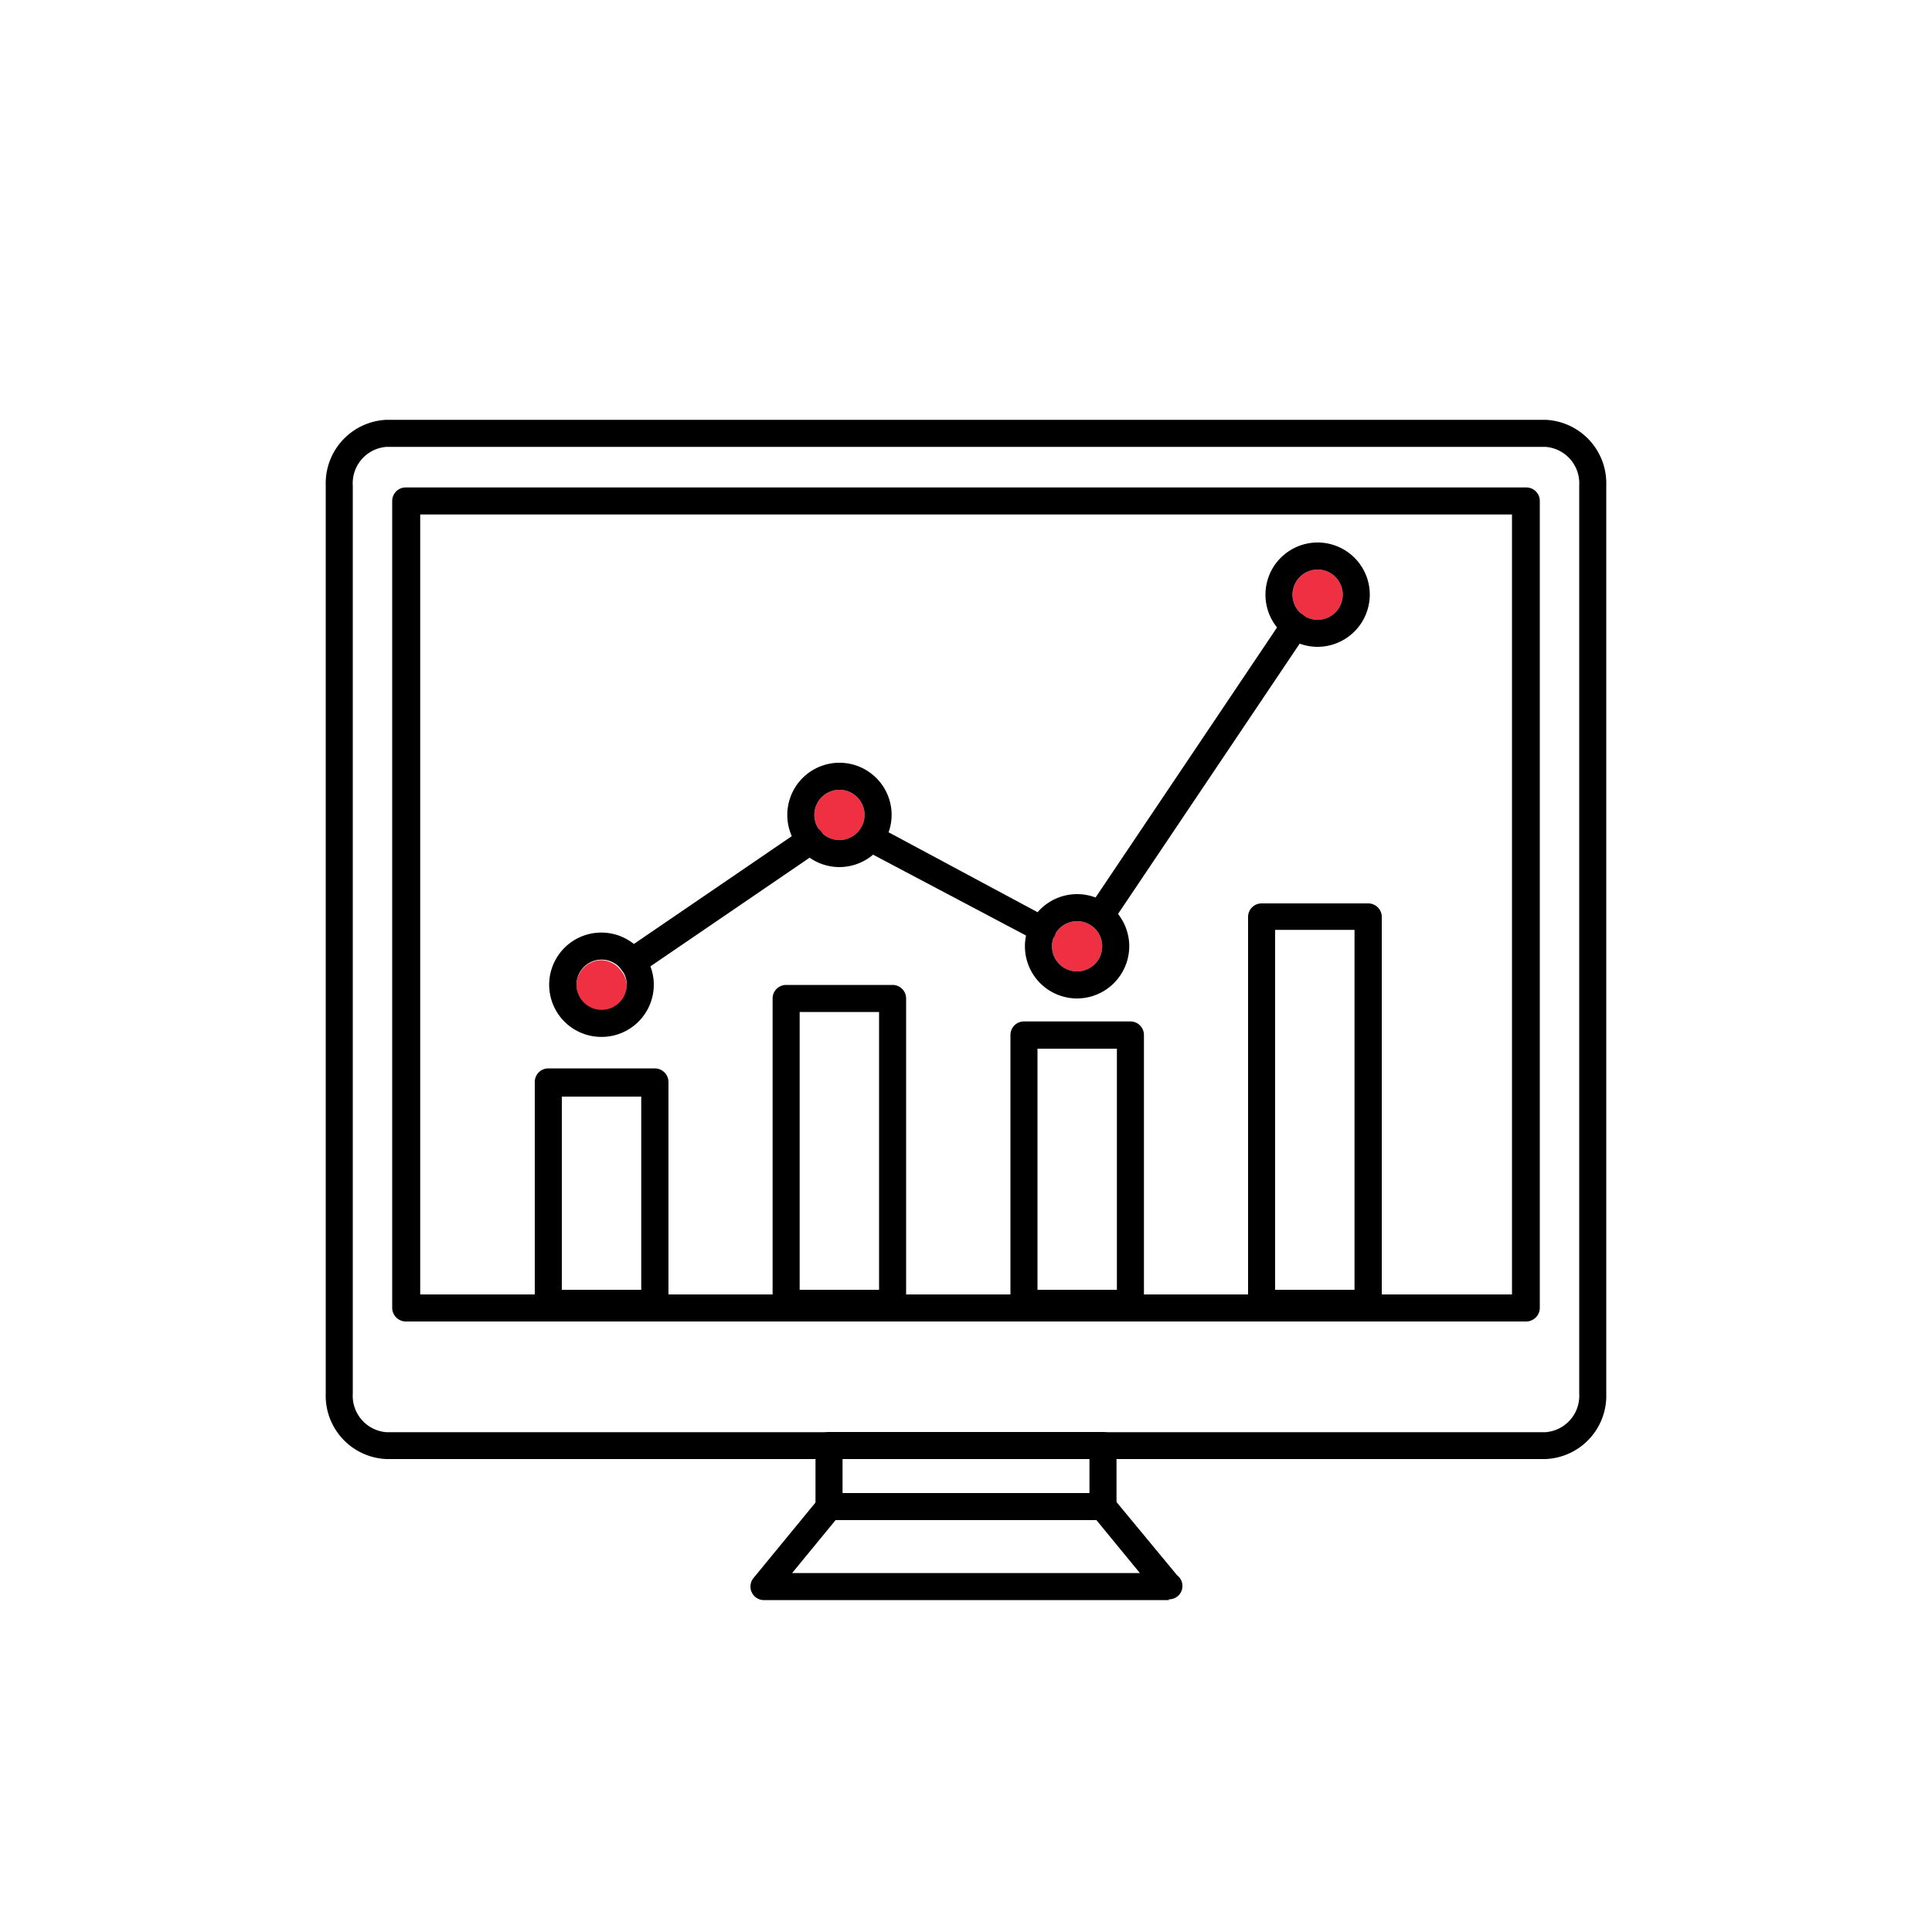
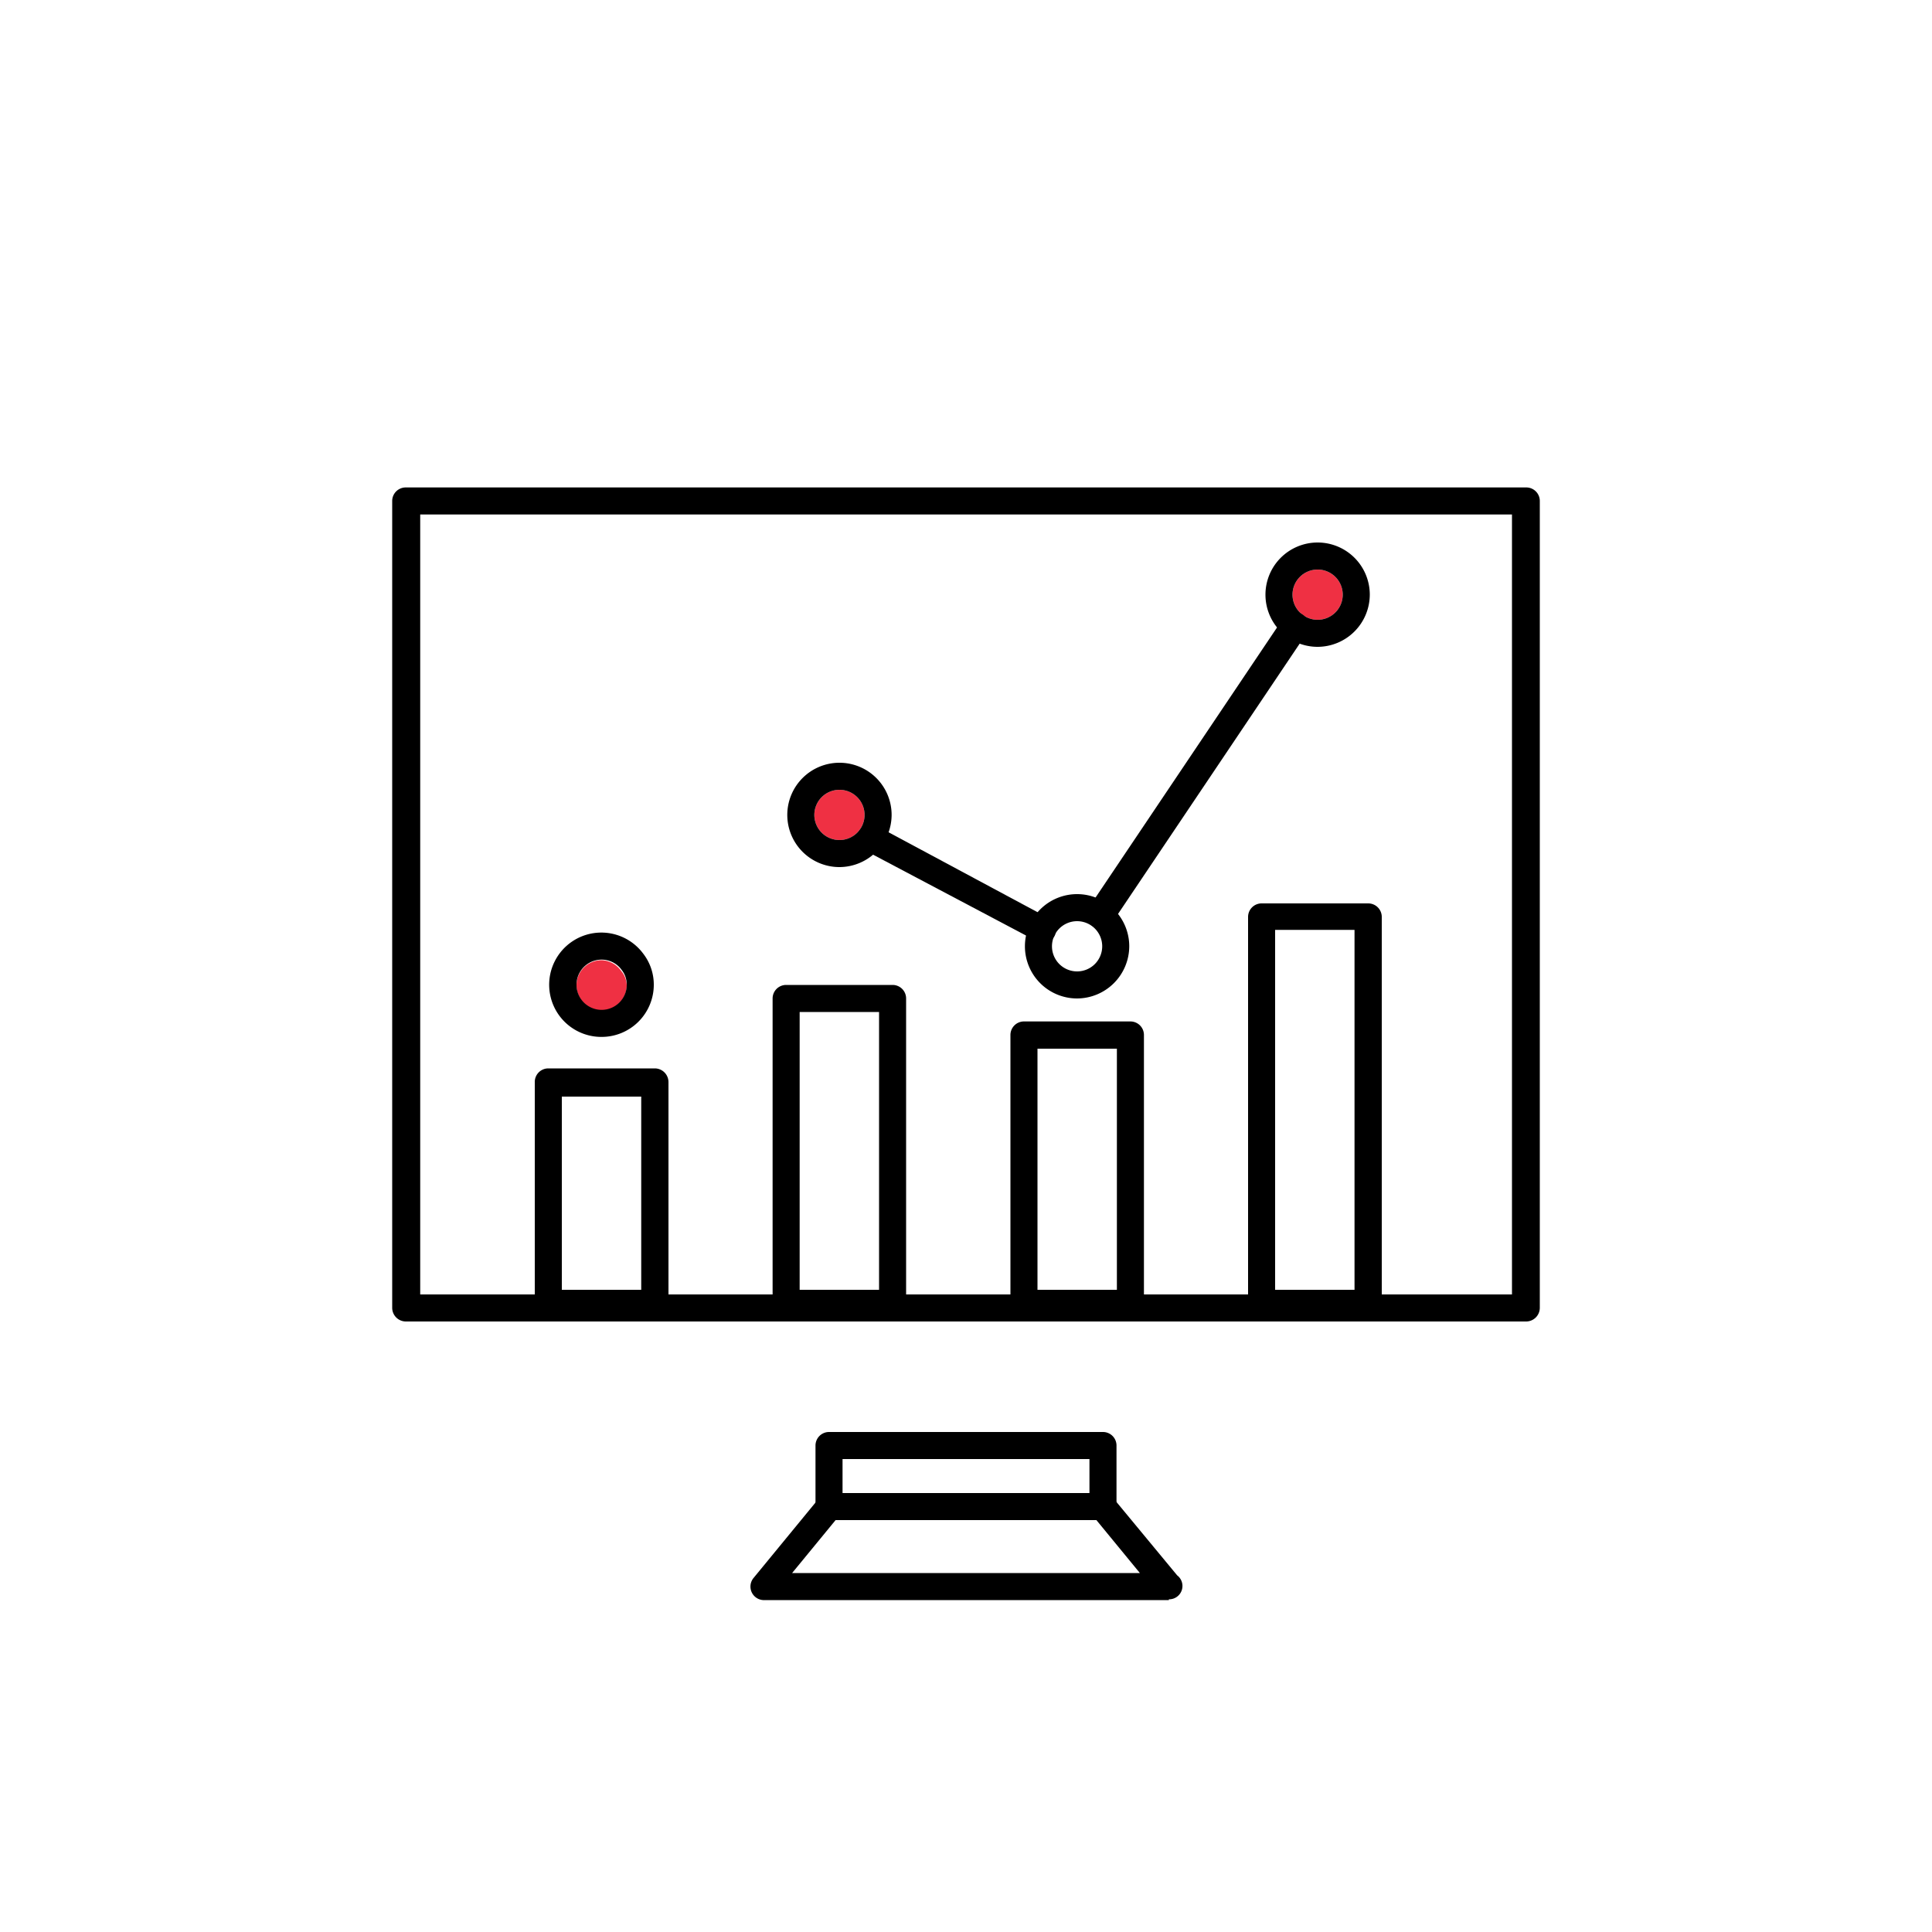
<svg xmlns="http://www.w3.org/2000/svg" id="Layer_1" data-name="Layer 1" viewBox="0 0 100 100">
  <defs>
    <style>.cls-1{fill:#ef3043;}</style>
  </defs>
  <title>szkolenia_mf_</title>
  <circle class="cls-1" cx="68.2" cy="30.78" r="1.3" />
  <path class="cls-1" d="M32.44,51a1.3,1.3,0,1,1-1.3-1.3,1.29,1.29,0,0,1,1,.54A1.22,1.22,0,0,1,32.44,51Z" />
  <circle class="cls-1" cx="43.45" cy="42.18" r="1.3" />
-   <circle class="cls-1" cx="55.75" cy="48.98" r="1.3" />
  <path d="M33.9,68.16H28.38a.7.7,0,0,1-.7-.7V56a.7.7,0,0,1,.7-.7H33.9a.71.71,0,0,1,.7.7V67.46A.7.7,0,0,1,33.9,68.16Zm-4.82-1.4h4.11v-10H29.08Z" />
  <path d="M46.2,68.16H40.69a.7.7,0,0,1-.7-.7V51.68a.7.7,0,0,1,.7-.7H46.2a.7.7,0,0,1,.7.7V67.46A.7.7,0,0,1,46.2,68.16Zm-4.81-1.4H45.5V52.38H41.39Z" />
  <path d="M58.51,68.16H53a.7.7,0,0,1-.7-.7V53.57a.7.7,0,0,1,.7-.7h5.51a.7.7,0,0,1,.7.7V67.46A.7.7,0,0,1,58.51,68.16Zm-4.81-1.4h4.11V54.28H53.7Z" />
  <path d="M70.82,68.16H65.31a.7.7,0,0,1-.71-.7v-20a.7.7,0,0,1,.71-.7h5.51a.7.7,0,0,1,.7.7v20A.7.7,0,0,1,70.82,68.16ZM66,66.76h4.11V48.13H66Z" />
  <path d="M54,48.8a.62.62,0,0,1-.33-.08L44.74,44a.7.7,0,0,1,.66-1.24l8.89,4.77a.68.68,0,0,1,.28.94A.67.67,0,0,1,54,48.8Z" />
  <path d="M56.92,48.05A.7.7,0,0,1,56.34,47L66.42,32a.69.69,0,0,1,1-.19.7.7,0,0,1,.19,1l-10.08,15A.71.71,0,0,1,56.92,48.05Z" />
-   <path d="M32.74,50.48a.68.68,0,0,1-.58-.3.71.71,0,0,1,.18-1l9.2-6.28a.72.72,0,0,1,1,.19.7.7,0,0,1-.19,1l-9.2,6.28A.71.71,0,0,1,32.74,50.48Z" />
  <path d="M68.2,33.48a2.7,2.7,0,1,1,2.7-2.7A2.71,2.71,0,0,1,68.2,33.48Zm0-4a1.3,1.3,0,1,0,1.3,1.3A1.3,1.3,0,0,0,68.2,29.48Z" />
  <path d="M31.14,53.67a2.7,2.7,0,1,1,2.16-4.3,2.62,2.62,0,0,1,.54,1.6A2.7,2.7,0,0,1,31.14,53.67Zm0-4a1.3,1.3,0,1,0,1.3,1.3,1.21,1.21,0,0,0-.25-.75A1.28,1.28,0,0,0,31.14,49.67Z" />
  <path d="M43.45,44.88a2.7,2.7,0,1,1,2.7-2.7A2.71,2.71,0,0,1,43.45,44.88Zm0-4a1.3,1.3,0,1,0,1.3,1.3A1.3,1.3,0,0,0,43.45,40.88Z" />
  <path d="M55.75,51.68a2.7,2.7,0,1,1,2.7-2.7A2.71,2.71,0,0,1,55.75,51.68Zm0-4a1.3,1.3,0,1,0,1.3,1.3A1.3,1.3,0,0,0,55.75,47.68Z" />
-   <path d="M80,75.52H20a3.28,3.28,0,0,1-3.14-3.4v-47A3.29,3.29,0,0,1,20,21.73H80a3.29,3.29,0,0,1,3.14,3.4v47A3.28,3.28,0,0,1,80,75.52ZM20,23.13a1.89,1.89,0,0,0-1.74,2v47a1.89,1.89,0,0,0,1.74,2H80a1.89,1.89,0,0,0,1.74-2v-47a1.89,1.89,0,0,0-1.74-2Z" />
  <path d="M79,68.4H21a.71.71,0,0,1-.7-.7V25.93a.7.7,0,0,1,.7-.7H79a.7.7,0,0,1,.7.7V67.7A.71.71,0,0,1,79,68.4ZM21.75,67H78.26V26.63H21.75Z" />
  <path d="M57.09,78.68H42.91a.7.7,0,0,1-.7-.7V74.82a.7.7,0,0,1,.7-.7H57.09a.7.7,0,0,1,.7.7V78A.7.7,0,0,1,57.09,78.68Zm-13.48-1.4H56.39V75.52H43.61Z" />
-   <path d="M60.5,82.82h-21A.7.7,0,0,1,39,81.68l3.4-4.14a.7.7,0,0,1,.54-.26H57.08a.7.7,0,0,1,.54.26l3.31,4a.69.69,0,0,1-.43,1.24ZM41,81.42H59l-2.25-2.74H43.25Z" />
+   <path d="M60.5,82.82h-21A.7.7,0,0,1,39,81.68l3.4-4.14a.7.7,0,0,1,.54-.26H57.08a.7.7,0,0,1,.54.26l3.31,4a.69.69,0,0,1-.43,1.24M41,81.42H59l-2.25-2.74H43.25Z" />
</svg>